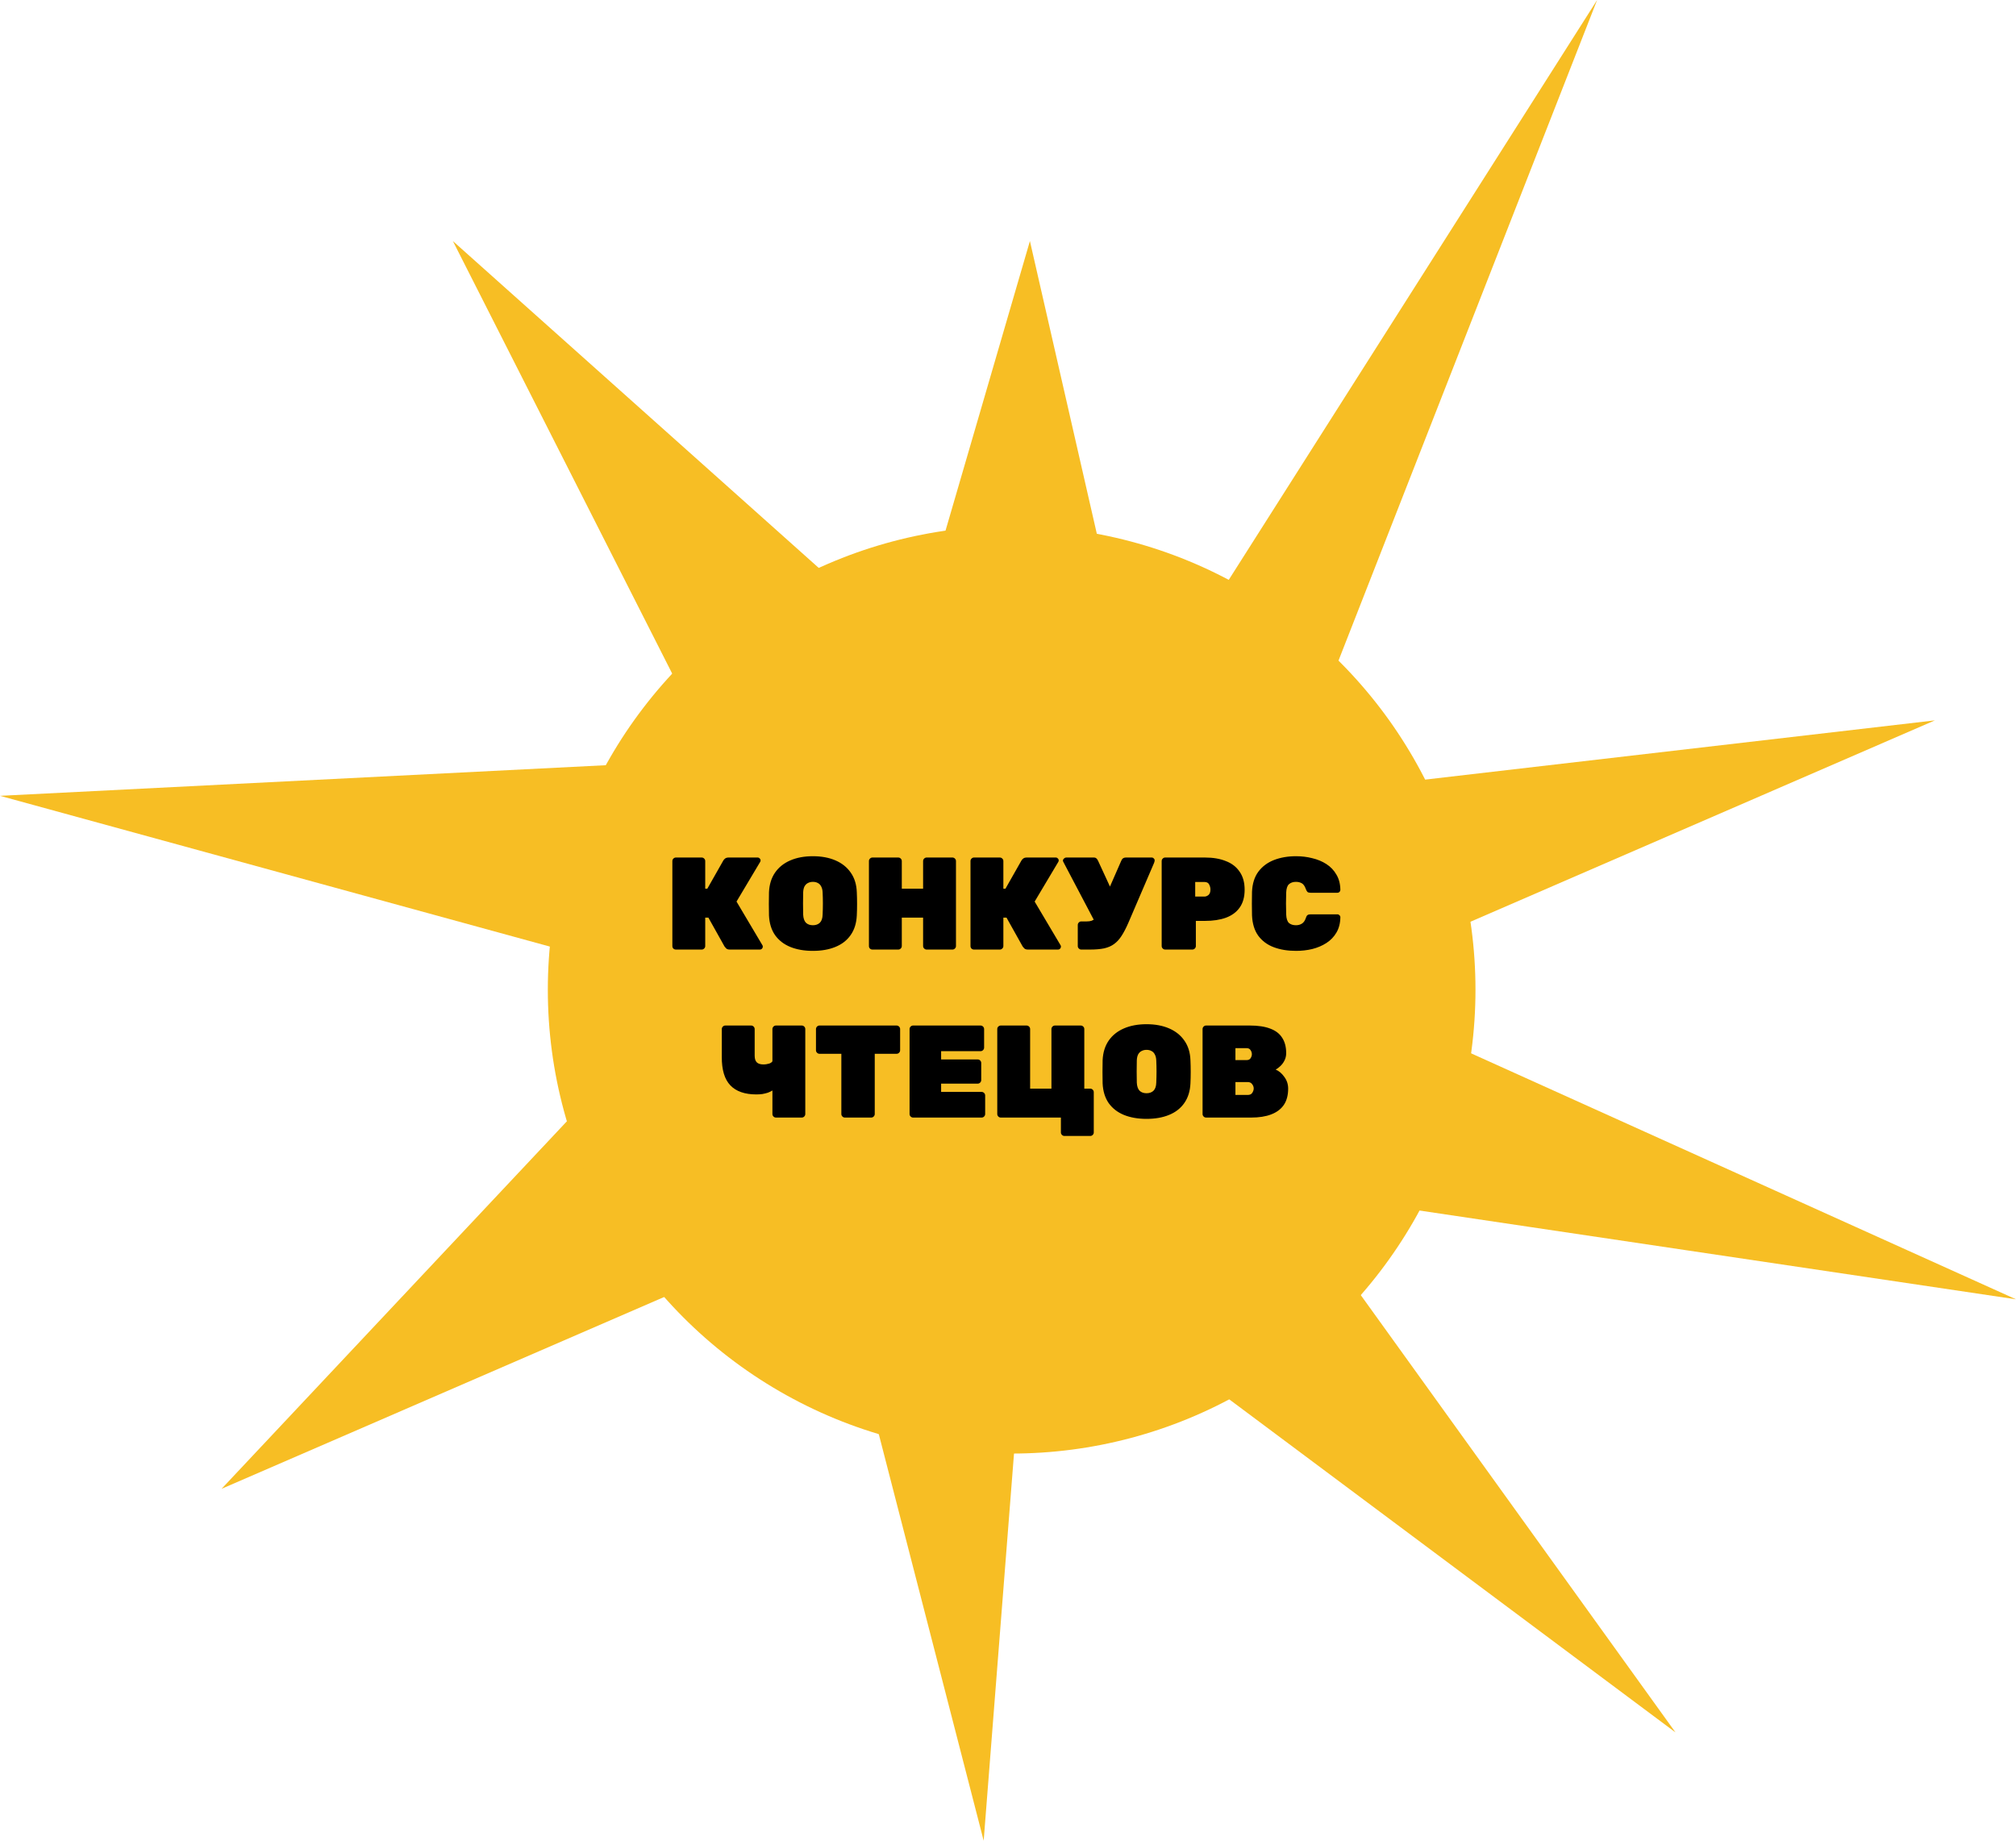
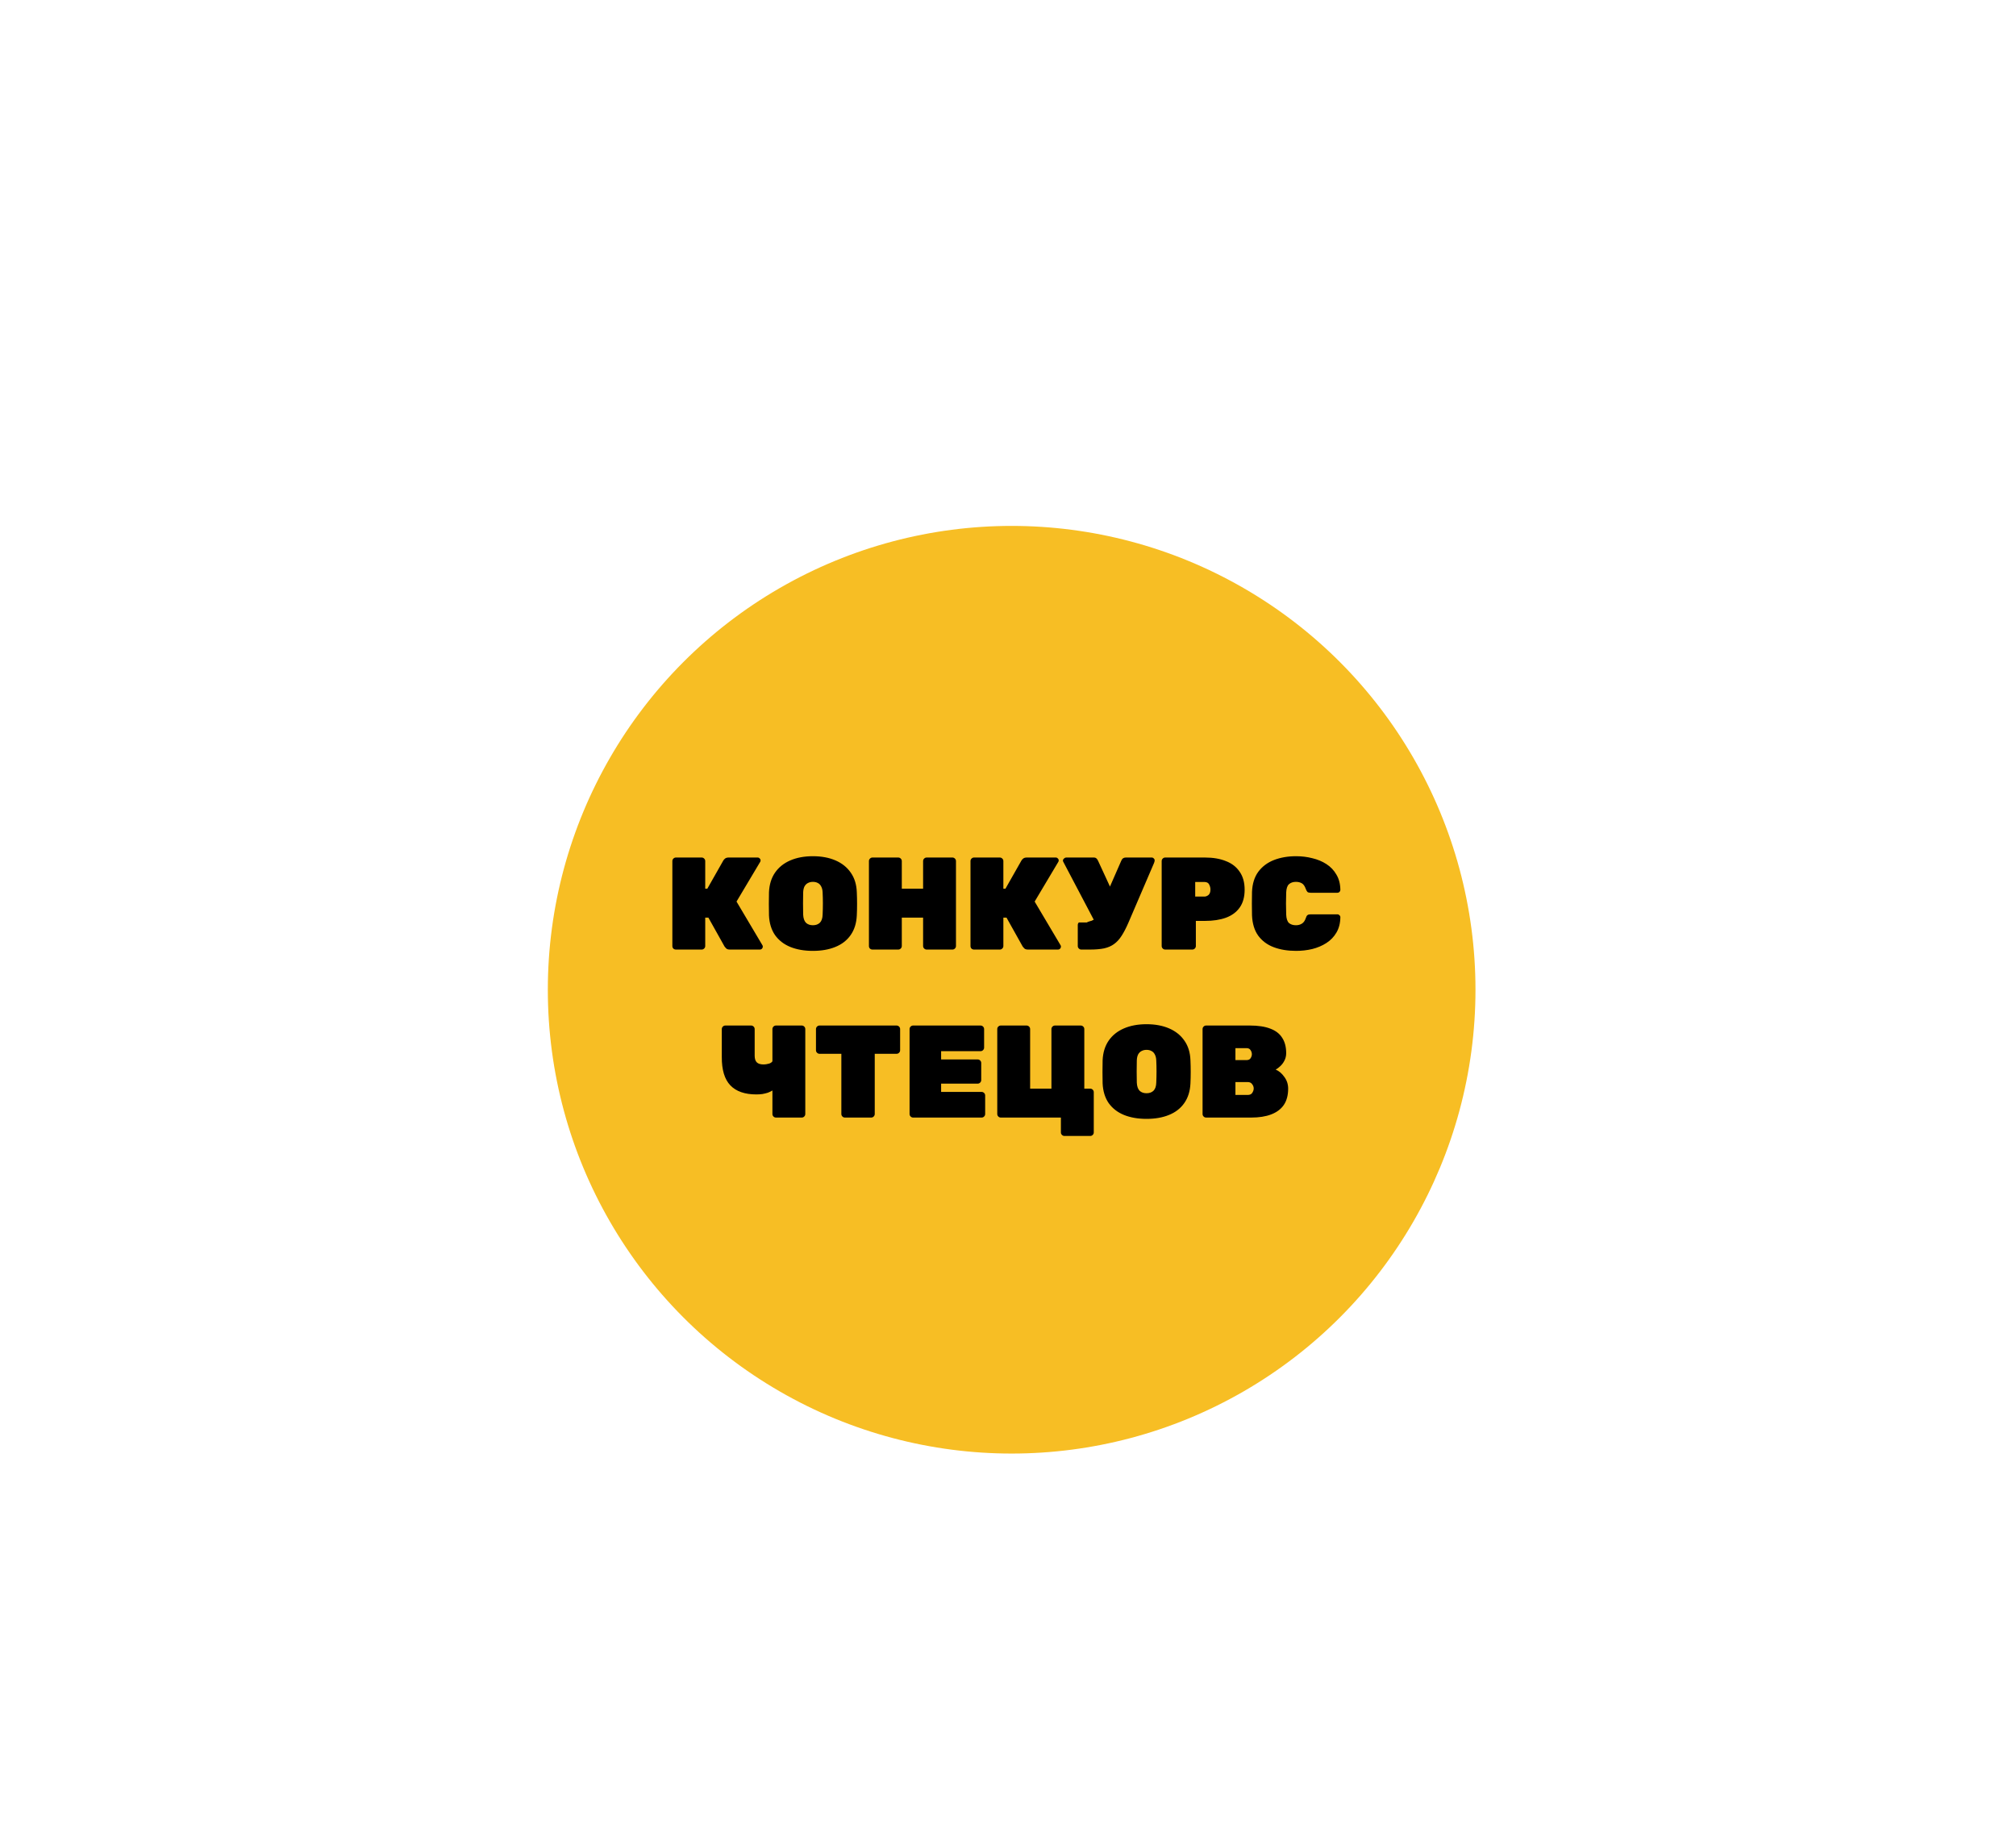
<svg xmlns="http://www.w3.org/2000/svg" width="276" height="252" viewBox="0 0 276 252" fill="none">
-   <path d="M218.654 0L156 98.622L141 33L124.681 89L62 33L98 104L0 108.953L95 135L30.338 203.824L113 168L134.67 252L141 171.212L229.383 237.176L176 163L276 177.882L181 135L264.901 98.622L176 108.953L218.654 0Z" fill="#F7BE24" />
  <circle cx="138.5" cy="135.5" r="63.5" fill="#F7BE24" />
-   <path d="M92.535 130C92.403 130 92.289 129.958 92.193 129.874C92.097 129.778 92.049 129.658 92.049 129.514V117.886C92.049 117.754 92.097 117.64 92.193 117.544C92.289 117.448 92.403 117.4 92.535 117.4H96.063C96.195 117.4 96.309 117.448 96.405 117.544C96.501 117.64 96.549 117.754 96.549 117.886V121.666H96.837L99.033 117.796C99.093 117.7 99.177 117.61 99.285 117.526C99.405 117.442 99.561 117.4 99.753 117.4H103.731C103.839 117.4 103.929 117.442 104.001 117.526C104.085 117.598 104.127 117.688 104.127 117.796C104.127 117.868 104.109 117.934 104.073 117.994L100.833 123.43L104.379 129.406C104.415 129.454 104.433 129.52 104.433 129.604C104.433 129.712 104.391 129.808 104.307 129.892C104.235 129.964 104.145 130 104.037 130H99.933C99.693 130 99.519 129.946 99.411 129.838C99.303 129.718 99.231 129.634 99.195 129.586L96.981 125.626H96.549V129.514C96.549 129.646 96.501 129.76 96.405 129.856C96.309 129.952 96.195 130 96.063 130H92.535ZM111.289 130.18C110.113 130.18 109.081 130 108.193 129.64C107.317 129.28 106.621 128.74 106.105 128.02C105.601 127.288 105.325 126.388 105.277 125.32C105.265 124.828 105.259 124.306 105.259 123.754C105.259 123.202 105.265 122.668 105.277 122.152C105.325 121.096 105.601 120.202 106.105 119.47C106.609 118.738 107.305 118.18 108.193 117.796C109.081 117.412 110.113 117.22 111.289 117.22C112.465 117.22 113.497 117.412 114.385 117.796C115.273 118.18 115.969 118.738 116.473 119.47C116.989 120.202 117.265 121.096 117.301 122.152C117.325 122.668 117.337 123.202 117.337 123.754C117.337 124.306 117.325 124.828 117.301 125.32C117.253 126.388 116.971 127.288 116.455 128.02C115.951 128.74 115.255 129.28 114.367 129.64C113.491 130 112.465 130.18 111.289 130.18ZM111.289 126.67C111.685 126.67 112.003 126.556 112.243 126.328C112.483 126.088 112.609 125.716 112.621 125.212C112.645 124.696 112.657 124.186 112.657 123.682C112.657 123.178 112.645 122.68 112.621 122.188C112.609 121.852 112.543 121.576 112.423 121.36C112.315 121.144 112.165 120.988 111.973 120.892C111.781 120.784 111.553 120.73 111.289 120.73C111.037 120.73 110.809 120.784 110.605 120.892C110.413 120.988 110.257 121.144 110.137 121.36C110.029 121.576 109.969 121.852 109.957 122.188C109.945 122.68 109.939 123.178 109.939 123.682C109.939 124.186 109.945 124.696 109.957 125.212C109.981 125.716 110.107 126.088 110.335 126.328C110.575 126.556 110.893 126.67 111.289 126.67ZM119.447 130C119.315 130 119.201 129.958 119.105 129.874C119.009 129.778 118.961 129.658 118.961 129.514V117.886C118.961 117.754 119.009 117.64 119.105 117.544C119.201 117.448 119.315 117.4 119.447 117.4H122.975C123.107 117.4 123.221 117.448 123.317 117.544C123.413 117.64 123.461 117.754 123.461 117.886V121.666H126.377V117.886C126.377 117.754 126.425 117.64 126.521 117.544C126.617 117.448 126.731 117.4 126.863 117.4H130.391C130.523 117.4 130.637 117.448 130.733 117.544C130.829 117.64 130.877 117.754 130.877 117.886V129.514C130.877 129.646 130.829 129.76 130.733 129.856C130.637 129.952 130.523 130 130.391 130H126.863C126.731 130 126.617 129.952 126.521 129.856C126.425 129.76 126.377 129.646 126.377 129.514V125.626H123.461V129.514C123.461 129.646 123.413 129.76 123.317 129.856C123.221 129.952 123.107 130 122.975 130H119.447ZM133.351 130C133.219 130 133.105 129.958 133.009 129.874C132.913 129.778 132.865 129.658 132.865 129.514V117.886C132.865 117.754 132.913 117.64 133.009 117.544C133.105 117.448 133.219 117.4 133.351 117.4H136.879C137.011 117.4 137.125 117.448 137.221 117.544C137.317 117.64 137.365 117.754 137.365 117.886V121.666H137.653L139.849 117.796C139.909 117.7 139.993 117.61 140.101 117.526C140.221 117.442 140.377 117.4 140.569 117.4H144.547C144.655 117.4 144.745 117.442 144.817 117.526C144.901 117.598 144.943 117.688 144.943 117.796C144.943 117.868 144.925 117.934 144.889 117.994L141.649 123.43L145.195 129.406C145.231 129.454 145.249 129.52 145.249 129.604C145.249 129.712 145.207 129.808 145.123 129.892C145.051 129.964 144.961 130 144.853 130H140.749C140.509 130 140.335 129.946 140.227 129.838C140.119 129.718 140.047 129.634 140.011 129.586L137.797 125.626H137.365V129.514C137.365 129.646 137.317 129.76 137.221 129.856C137.125 129.952 137.011 130 136.879 130H133.351ZM148.038 130C147.906 130 147.792 129.952 147.696 129.856C147.6 129.76 147.552 129.646 147.552 129.514V126.634C147.552 126.502 147.6 126.388 147.696 126.292C147.792 126.196 147.906 126.148 148.038 126.148H148.776C149.04 126.148 149.262 126.118 149.442 126.058C149.634 125.986 149.796 125.884 149.928 125.752C150.072 125.608 150.192 125.422 150.288 125.194L153.51 117.832C153.57 117.688 153.648 117.58 153.744 117.508C153.852 117.436 153.978 117.4 154.122 117.4H157.668C157.788 117.4 157.884 117.442 157.956 117.526C158.04 117.598 158.082 117.682 158.082 117.778C158.082 117.838 158.07 117.91 158.046 117.994C158.022 118.066 157.998 118.132 157.974 118.192L154.482 126.328C154.17 127.048 153.858 127.648 153.546 128.128C153.246 128.596 152.904 128.968 152.52 129.244C152.148 129.52 151.692 129.718 151.152 129.838C150.624 129.946 149.976 130 149.208 130H148.038ZM150.108 126.616L145.554 117.958C145.53 117.91 145.518 117.868 145.518 117.832C145.518 117.724 145.566 117.628 145.662 117.544C145.758 117.448 145.866 117.4 145.986 117.4H149.748C149.904 117.4 150.024 117.442 150.108 117.526C150.192 117.598 150.264 117.7 150.324 117.832L152.376 122.278L150.108 126.616ZM159.525 130C159.393 130 159.279 129.952 159.183 129.856C159.087 129.76 159.039 129.646 159.039 129.514V117.886C159.039 117.754 159.087 117.64 159.183 117.544C159.279 117.448 159.393 117.4 159.525 117.4H164.979C166.071 117.4 167.019 117.562 167.823 117.886C168.639 118.198 169.269 118.684 169.713 119.344C170.169 119.992 170.397 120.814 170.397 121.81C170.397 122.806 170.169 123.622 169.713 124.258C169.269 124.882 168.639 125.344 167.823 125.644C167.019 125.932 166.071 126.076 164.979 126.076H163.719V129.514C163.719 129.646 163.671 129.76 163.575 129.856C163.479 129.952 163.365 130 163.233 130H159.525ZM163.629 122.746H164.889C165.081 122.746 165.267 122.674 165.447 122.53C165.627 122.374 165.717 122.122 165.717 121.774C165.717 121.546 165.657 121.318 165.537 121.09C165.429 120.862 165.213 120.748 164.889 120.748H163.629V122.746ZM177.436 130.18C176.284 130.18 175.264 130.012 174.376 129.676C173.488 129.34 172.78 128.812 172.252 128.092C171.736 127.372 171.454 126.442 171.406 125.302C171.394 124.81 171.388 124.282 171.388 123.718C171.388 123.154 171.394 122.614 171.406 122.098C171.454 120.982 171.742 120.064 172.27 119.344C172.81 118.624 173.524 118.09 174.412 117.742C175.312 117.394 176.32 117.22 177.436 117.22C178.204 117.22 178.942 117.31 179.65 117.49C180.37 117.658 181.018 117.928 181.594 118.3C182.17 118.672 182.626 119.152 182.962 119.74C183.31 120.316 183.49 121.012 183.502 121.828C183.502 121.936 183.46 122.032 183.376 122.116C183.304 122.188 183.214 122.224 183.106 122.224H179.434C179.242 122.224 179.098 122.188 179.002 122.116C178.918 122.032 178.84 121.894 178.768 121.702C178.636 121.318 178.456 121.06 178.228 120.928C178 120.796 177.73 120.73 177.418 120.73C177.022 120.73 176.704 120.838 176.464 121.054C176.236 121.258 176.11 121.636 176.086 122.188C176.05 123.172 176.05 124.18 176.086 125.212C176.11 125.764 176.236 126.148 176.464 126.364C176.704 126.568 177.022 126.67 177.418 126.67C177.73 126.67 178 126.598 178.228 126.454C178.468 126.31 178.648 126.058 178.768 125.698C178.828 125.494 178.906 125.356 179.002 125.284C179.098 125.212 179.242 125.176 179.434 125.176H183.106C183.214 125.176 183.304 125.218 183.376 125.302C183.46 125.374 183.502 125.464 183.502 125.572C183.49 126.388 183.31 127.09 182.962 127.678C182.626 128.254 182.17 128.728 181.594 129.1C181.018 129.472 180.37 129.748 179.65 129.928C178.942 130.096 178.204 130.18 177.436 130.18ZM106.234 153C106.102 153 105.988 152.952 105.892 152.856C105.796 152.76 105.748 152.646 105.748 152.514V149.292C105.556 149.412 105.346 149.514 105.118 149.598C104.89 149.67 104.644 149.73 104.38 149.778C104.128 149.814 103.852 149.832 103.552 149.832C101.968 149.832 100.78 149.418 99.988 148.59C99.196 147.762 98.806 146.466 98.818 144.702V140.886C98.818 140.754 98.866 140.64 98.962 140.544C99.058 140.448 99.172 140.4 99.304 140.4H102.832C102.964 140.4 103.078 140.448 103.174 140.544C103.27 140.64 103.318 140.754 103.318 140.886V144.522C103.318 144.942 103.414 145.248 103.606 145.44C103.798 145.632 104.104 145.728 104.524 145.728C104.656 145.728 104.794 145.716 104.938 145.692C105.082 145.668 105.214 145.638 105.334 145.602C105.454 145.554 105.55 145.5 105.622 145.44C105.706 145.38 105.748 145.32 105.748 145.26V140.886C105.748 140.754 105.796 140.64 105.892 140.544C105.988 140.448 106.102 140.4 106.234 140.4H109.762C109.894 140.4 110.008 140.448 110.104 140.544C110.2 140.64 110.248 140.754 110.248 140.886V152.514C110.248 152.646 110.2 152.76 110.104 152.856C110.008 152.952 109.894 153 109.762 153H106.234ZM115.671 153C115.539 153 115.425 152.952 115.329 152.856C115.233 152.76 115.185 152.646 115.185 152.514V144.27H112.197C112.065 144.27 111.951 144.222 111.855 144.126C111.759 144.03 111.711 143.916 111.711 143.784V140.886C111.711 140.754 111.759 140.64 111.855 140.544C111.951 140.448 112.065 140.4 112.197 140.4H122.745C122.877 140.4 122.991 140.448 123.087 140.544C123.183 140.64 123.231 140.754 123.231 140.886V143.784C123.231 143.916 123.183 144.03 123.087 144.126C122.991 144.222 122.877 144.27 122.745 144.27H119.757V152.514C119.757 152.646 119.709 152.76 119.613 152.856C119.517 152.952 119.403 153 119.271 153H115.671ZM125.01 153C124.878 153 124.764 152.952 124.668 152.856C124.572 152.76 124.524 152.646 124.524 152.514V140.886C124.524 140.754 124.572 140.64 124.668 140.544C124.764 140.448 124.878 140.4 125.01 140.4H134.244C134.376 140.4 134.49 140.448 134.586 140.544C134.682 140.64 134.73 140.754 134.73 140.886V143.424C134.73 143.556 134.682 143.67 134.586 143.766C134.49 143.862 134.376 143.91 134.244 143.91H128.844V145.044H133.848C133.98 145.044 134.094 145.092 134.19 145.188C134.286 145.284 134.334 145.398 134.334 145.53V147.87C134.334 148.002 134.286 148.116 134.19 148.212C134.094 148.308 133.98 148.356 133.848 148.356H128.844V149.49H134.388C134.52 149.49 134.634 149.538 134.73 149.634C134.826 149.73 134.874 149.844 134.874 149.976V152.514C134.874 152.646 134.826 152.76 134.73 152.856C134.634 152.952 134.52 153 134.388 153H125.01ZM145.728 155.52C145.596 155.52 145.482 155.472 145.386 155.376C145.29 155.28 145.242 155.166 145.242 155.034V153H137.016C136.884 153 136.77 152.952 136.674 152.856C136.578 152.76 136.53 152.646 136.53 152.514V140.886C136.53 140.742 136.578 140.628 136.674 140.544C136.77 140.448 136.884 140.4 137.016 140.4H140.544C140.676 140.4 140.79 140.448 140.886 140.544C140.982 140.64 141.03 140.754 141.03 140.886V149.04H143.946V140.886C143.946 140.754 143.994 140.64 144.09 140.544C144.186 140.448 144.3 140.4 144.432 140.4H147.96C148.092 140.4 148.206 140.448 148.302 140.544C148.398 140.64 148.446 140.754 148.446 140.886V149.04H149.256C149.388 149.04 149.502 149.088 149.598 149.184C149.694 149.28 149.742 149.394 149.742 149.526V155.034C149.742 155.166 149.694 155.28 149.598 155.376C149.502 155.472 149.388 155.52 149.256 155.52H145.728ZM156.966 153.18C155.79 153.18 154.758 153 153.87 152.64C152.994 152.28 152.298 151.74 151.782 151.02C151.278 150.288 151.002 149.388 150.954 148.32C150.942 147.828 150.936 147.306 150.936 146.754C150.936 146.202 150.942 145.668 150.954 145.152C151.002 144.096 151.278 143.202 151.782 142.47C152.286 141.738 152.982 141.18 153.87 140.796C154.758 140.412 155.79 140.22 156.966 140.22C158.142 140.22 159.174 140.412 160.062 140.796C160.95 141.18 161.646 141.738 162.15 142.47C162.666 143.202 162.942 144.096 162.978 145.152C163.002 145.668 163.014 146.202 163.014 146.754C163.014 147.306 163.002 147.828 162.978 148.32C162.93 149.388 162.648 150.288 162.132 151.02C161.628 151.74 160.932 152.28 160.044 152.64C159.168 153 158.142 153.18 156.966 153.18ZM156.966 149.67C157.362 149.67 157.68 149.556 157.92 149.328C158.16 149.088 158.286 148.716 158.298 148.212C158.322 147.696 158.334 147.186 158.334 146.682C158.334 146.178 158.322 145.68 158.298 145.188C158.286 144.852 158.22 144.576 158.1 144.36C157.992 144.144 157.842 143.988 157.65 143.892C157.458 143.784 157.23 143.73 156.966 143.73C156.714 143.73 156.486 143.784 156.282 143.892C156.09 143.988 155.934 144.144 155.814 144.36C155.706 144.576 155.646 144.852 155.634 145.188C155.622 145.68 155.616 146.178 155.616 146.682C155.616 147.186 155.622 147.696 155.634 148.212C155.658 148.716 155.784 149.088 156.012 149.328C156.252 149.556 156.57 149.67 156.966 149.67ZM165.123 153C164.991 153 164.877 152.952 164.781 152.856C164.685 152.76 164.637 152.646 164.637 152.514V140.886C164.637 140.754 164.685 140.64 164.781 140.544C164.877 140.448 164.991 140.4 165.123 140.4H171.099C172.251 140.4 173.193 140.544 173.925 140.832C174.657 141.108 175.197 141.528 175.545 142.092C175.905 142.644 176.085 143.34 176.085 144.18C176.085 144.564 176.001 144.912 175.833 145.224C175.677 145.524 175.485 145.776 175.257 145.98C175.041 146.184 174.837 146.334 174.645 146.43C175.101 146.622 175.497 146.958 175.833 147.438C176.181 147.906 176.355 148.44 176.355 149.04C176.355 149.94 176.157 150.684 175.761 151.272C175.365 151.848 174.789 152.28 174.033 152.568C173.289 152.856 172.371 153 171.279 153H165.123ZM169.137 149.904H170.811C171.111 149.904 171.321 149.808 171.441 149.616C171.573 149.412 171.639 149.214 171.639 149.022C171.639 148.806 171.567 148.608 171.423 148.428C171.291 148.236 171.087 148.14 170.811 148.14H169.137V149.904ZM169.137 145.134H170.649C170.913 145.134 171.099 145.05 171.207 144.882C171.327 144.702 171.387 144.516 171.387 144.324C171.387 144.132 171.327 143.946 171.207 143.766C171.099 143.586 170.913 143.496 170.649 143.496H169.137V145.134Z" fill="black" />
+   <path d="M92.535 130C92.403 130 92.289 129.958 92.193 129.874C92.097 129.778 92.049 129.658 92.049 129.514V117.886C92.049 117.754 92.097 117.64 92.193 117.544C92.289 117.448 92.403 117.4 92.535 117.4H96.063C96.195 117.4 96.309 117.448 96.405 117.544C96.501 117.64 96.549 117.754 96.549 117.886V121.666H96.837L99.033 117.796C99.093 117.7 99.177 117.61 99.285 117.526C99.405 117.442 99.561 117.4 99.753 117.4H103.731C103.839 117.4 103.929 117.442 104.001 117.526C104.085 117.598 104.127 117.688 104.127 117.796C104.127 117.868 104.109 117.934 104.073 117.994L100.833 123.43L104.379 129.406C104.415 129.454 104.433 129.52 104.433 129.604C104.433 129.712 104.391 129.808 104.307 129.892C104.235 129.964 104.145 130 104.037 130H99.933C99.693 130 99.519 129.946 99.411 129.838C99.303 129.718 99.231 129.634 99.195 129.586L96.981 125.626H96.549V129.514C96.549 129.646 96.501 129.76 96.405 129.856C96.309 129.952 96.195 130 96.063 130H92.535ZM111.289 130.18C110.113 130.18 109.081 130 108.193 129.64C107.317 129.28 106.621 128.74 106.105 128.02C105.601 127.288 105.325 126.388 105.277 125.32C105.265 124.828 105.259 124.306 105.259 123.754C105.259 123.202 105.265 122.668 105.277 122.152C105.325 121.096 105.601 120.202 106.105 119.47C106.609 118.738 107.305 118.18 108.193 117.796C109.081 117.412 110.113 117.22 111.289 117.22C112.465 117.22 113.497 117.412 114.385 117.796C115.273 118.18 115.969 118.738 116.473 119.47C116.989 120.202 117.265 121.096 117.301 122.152C117.325 122.668 117.337 123.202 117.337 123.754C117.337 124.306 117.325 124.828 117.301 125.32C117.253 126.388 116.971 127.288 116.455 128.02C115.951 128.74 115.255 129.28 114.367 129.64C113.491 130 112.465 130.18 111.289 130.18ZM111.289 126.67C111.685 126.67 112.003 126.556 112.243 126.328C112.483 126.088 112.609 125.716 112.621 125.212C112.645 124.696 112.657 124.186 112.657 123.682C112.657 123.178 112.645 122.68 112.621 122.188C112.609 121.852 112.543 121.576 112.423 121.36C112.315 121.144 112.165 120.988 111.973 120.892C111.781 120.784 111.553 120.73 111.289 120.73C111.037 120.73 110.809 120.784 110.605 120.892C110.413 120.988 110.257 121.144 110.137 121.36C110.029 121.576 109.969 121.852 109.957 122.188C109.945 122.68 109.939 123.178 109.939 123.682C109.939 124.186 109.945 124.696 109.957 125.212C109.981 125.716 110.107 126.088 110.335 126.328C110.575 126.556 110.893 126.67 111.289 126.67ZM119.447 130C119.315 130 119.201 129.958 119.105 129.874C119.009 129.778 118.961 129.658 118.961 129.514V117.886C118.961 117.754 119.009 117.64 119.105 117.544C119.201 117.448 119.315 117.4 119.447 117.4H122.975C123.107 117.4 123.221 117.448 123.317 117.544C123.413 117.64 123.461 117.754 123.461 117.886V121.666H126.377V117.886C126.377 117.754 126.425 117.64 126.521 117.544C126.617 117.448 126.731 117.4 126.863 117.4H130.391C130.523 117.4 130.637 117.448 130.733 117.544C130.829 117.64 130.877 117.754 130.877 117.886V129.514C130.877 129.646 130.829 129.76 130.733 129.856C130.637 129.952 130.523 130 130.391 130H126.863C126.731 130 126.617 129.952 126.521 129.856C126.425 129.76 126.377 129.646 126.377 129.514V125.626H123.461V129.514C123.461 129.646 123.413 129.76 123.317 129.856C123.221 129.952 123.107 130 122.975 130H119.447ZM133.351 130C133.219 130 133.105 129.958 133.009 129.874C132.913 129.778 132.865 129.658 132.865 129.514V117.886C132.865 117.754 132.913 117.64 133.009 117.544C133.105 117.448 133.219 117.4 133.351 117.4H136.879C137.011 117.4 137.125 117.448 137.221 117.544C137.317 117.64 137.365 117.754 137.365 117.886V121.666H137.653L139.849 117.796C139.909 117.7 139.993 117.61 140.101 117.526C140.221 117.442 140.377 117.4 140.569 117.4H144.547C144.655 117.4 144.745 117.442 144.817 117.526C144.901 117.598 144.943 117.688 144.943 117.796C144.943 117.868 144.925 117.934 144.889 117.994L141.649 123.43L145.195 129.406C145.231 129.454 145.249 129.52 145.249 129.604C145.249 129.712 145.207 129.808 145.123 129.892C145.051 129.964 144.961 130 144.853 130H140.749C140.509 130 140.335 129.946 140.227 129.838C140.119 129.718 140.047 129.634 140.011 129.586L137.797 125.626H137.365V129.514C137.365 129.646 137.317 129.76 137.221 129.856C137.125 129.952 137.011 130 136.879 130H133.351ZM148.038 130C147.906 130 147.792 129.952 147.696 129.856C147.6 129.76 147.552 129.646 147.552 129.514V126.634C147.552 126.502 147.6 126.388 147.696 126.292H148.776C149.04 126.148 149.262 126.118 149.442 126.058C149.634 125.986 149.796 125.884 149.928 125.752C150.072 125.608 150.192 125.422 150.288 125.194L153.51 117.832C153.57 117.688 153.648 117.58 153.744 117.508C153.852 117.436 153.978 117.4 154.122 117.4H157.668C157.788 117.4 157.884 117.442 157.956 117.526C158.04 117.598 158.082 117.682 158.082 117.778C158.082 117.838 158.07 117.91 158.046 117.994C158.022 118.066 157.998 118.132 157.974 118.192L154.482 126.328C154.17 127.048 153.858 127.648 153.546 128.128C153.246 128.596 152.904 128.968 152.52 129.244C152.148 129.52 151.692 129.718 151.152 129.838C150.624 129.946 149.976 130 149.208 130H148.038ZM150.108 126.616L145.554 117.958C145.53 117.91 145.518 117.868 145.518 117.832C145.518 117.724 145.566 117.628 145.662 117.544C145.758 117.448 145.866 117.4 145.986 117.4H149.748C149.904 117.4 150.024 117.442 150.108 117.526C150.192 117.598 150.264 117.7 150.324 117.832L152.376 122.278L150.108 126.616ZM159.525 130C159.393 130 159.279 129.952 159.183 129.856C159.087 129.76 159.039 129.646 159.039 129.514V117.886C159.039 117.754 159.087 117.64 159.183 117.544C159.279 117.448 159.393 117.4 159.525 117.4H164.979C166.071 117.4 167.019 117.562 167.823 117.886C168.639 118.198 169.269 118.684 169.713 119.344C170.169 119.992 170.397 120.814 170.397 121.81C170.397 122.806 170.169 123.622 169.713 124.258C169.269 124.882 168.639 125.344 167.823 125.644C167.019 125.932 166.071 126.076 164.979 126.076H163.719V129.514C163.719 129.646 163.671 129.76 163.575 129.856C163.479 129.952 163.365 130 163.233 130H159.525ZM163.629 122.746H164.889C165.081 122.746 165.267 122.674 165.447 122.53C165.627 122.374 165.717 122.122 165.717 121.774C165.717 121.546 165.657 121.318 165.537 121.09C165.429 120.862 165.213 120.748 164.889 120.748H163.629V122.746ZM177.436 130.18C176.284 130.18 175.264 130.012 174.376 129.676C173.488 129.34 172.78 128.812 172.252 128.092C171.736 127.372 171.454 126.442 171.406 125.302C171.394 124.81 171.388 124.282 171.388 123.718C171.388 123.154 171.394 122.614 171.406 122.098C171.454 120.982 171.742 120.064 172.27 119.344C172.81 118.624 173.524 118.09 174.412 117.742C175.312 117.394 176.32 117.22 177.436 117.22C178.204 117.22 178.942 117.31 179.65 117.49C180.37 117.658 181.018 117.928 181.594 118.3C182.17 118.672 182.626 119.152 182.962 119.74C183.31 120.316 183.49 121.012 183.502 121.828C183.502 121.936 183.46 122.032 183.376 122.116C183.304 122.188 183.214 122.224 183.106 122.224H179.434C179.242 122.224 179.098 122.188 179.002 122.116C178.918 122.032 178.84 121.894 178.768 121.702C178.636 121.318 178.456 121.06 178.228 120.928C178 120.796 177.73 120.73 177.418 120.73C177.022 120.73 176.704 120.838 176.464 121.054C176.236 121.258 176.11 121.636 176.086 122.188C176.05 123.172 176.05 124.18 176.086 125.212C176.11 125.764 176.236 126.148 176.464 126.364C176.704 126.568 177.022 126.67 177.418 126.67C177.73 126.67 178 126.598 178.228 126.454C178.468 126.31 178.648 126.058 178.768 125.698C178.828 125.494 178.906 125.356 179.002 125.284C179.098 125.212 179.242 125.176 179.434 125.176H183.106C183.214 125.176 183.304 125.218 183.376 125.302C183.46 125.374 183.502 125.464 183.502 125.572C183.49 126.388 183.31 127.09 182.962 127.678C182.626 128.254 182.17 128.728 181.594 129.1C181.018 129.472 180.37 129.748 179.65 129.928C178.942 130.096 178.204 130.18 177.436 130.18ZM106.234 153C106.102 153 105.988 152.952 105.892 152.856C105.796 152.76 105.748 152.646 105.748 152.514V149.292C105.556 149.412 105.346 149.514 105.118 149.598C104.89 149.67 104.644 149.73 104.38 149.778C104.128 149.814 103.852 149.832 103.552 149.832C101.968 149.832 100.78 149.418 99.988 148.59C99.196 147.762 98.806 146.466 98.818 144.702V140.886C98.818 140.754 98.866 140.64 98.962 140.544C99.058 140.448 99.172 140.4 99.304 140.4H102.832C102.964 140.4 103.078 140.448 103.174 140.544C103.27 140.64 103.318 140.754 103.318 140.886V144.522C103.318 144.942 103.414 145.248 103.606 145.44C103.798 145.632 104.104 145.728 104.524 145.728C104.656 145.728 104.794 145.716 104.938 145.692C105.082 145.668 105.214 145.638 105.334 145.602C105.454 145.554 105.55 145.5 105.622 145.44C105.706 145.38 105.748 145.32 105.748 145.26V140.886C105.748 140.754 105.796 140.64 105.892 140.544C105.988 140.448 106.102 140.4 106.234 140.4H109.762C109.894 140.4 110.008 140.448 110.104 140.544C110.2 140.64 110.248 140.754 110.248 140.886V152.514C110.248 152.646 110.2 152.76 110.104 152.856C110.008 152.952 109.894 153 109.762 153H106.234ZM115.671 153C115.539 153 115.425 152.952 115.329 152.856C115.233 152.76 115.185 152.646 115.185 152.514V144.27H112.197C112.065 144.27 111.951 144.222 111.855 144.126C111.759 144.03 111.711 143.916 111.711 143.784V140.886C111.711 140.754 111.759 140.64 111.855 140.544C111.951 140.448 112.065 140.4 112.197 140.4H122.745C122.877 140.4 122.991 140.448 123.087 140.544C123.183 140.64 123.231 140.754 123.231 140.886V143.784C123.231 143.916 123.183 144.03 123.087 144.126C122.991 144.222 122.877 144.27 122.745 144.27H119.757V152.514C119.757 152.646 119.709 152.76 119.613 152.856C119.517 152.952 119.403 153 119.271 153H115.671ZM125.01 153C124.878 153 124.764 152.952 124.668 152.856C124.572 152.76 124.524 152.646 124.524 152.514V140.886C124.524 140.754 124.572 140.64 124.668 140.544C124.764 140.448 124.878 140.4 125.01 140.4H134.244C134.376 140.4 134.49 140.448 134.586 140.544C134.682 140.64 134.73 140.754 134.73 140.886V143.424C134.73 143.556 134.682 143.67 134.586 143.766C134.49 143.862 134.376 143.91 134.244 143.91H128.844V145.044H133.848C133.98 145.044 134.094 145.092 134.19 145.188C134.286 145.284 134.334 145.398 134.334 145.53V147.87C134.334 148.002 134.286 148.116 134.19 148.212C134.094 148.308 133.98 148.356 133.848 148.356H128.844V149.49H134.388C134.52 149.49 134.634 149.538 134.73 149.634C134.826 149.73 134.874 149.844 134.874 149.976V152.514C134.874 152.646 134.826 152.76 134.73 152.856C134.634 152.952 134.52 153 134.388 153H125.01ZM145.728 155.52C145.596 155.52 145.482 155.472 145.386 155.376C145.29 155.28 145.242 155.166 145.242 155.034V153H137.016C136.884 153 136.77 152.952 136.674 152.856C136.578 152.76 136.53 152.646 136.53 152.514V140.886C136.53 140.742 136.578 140.628 136.674 140.544C136.77 140.448 136.884 140.4 137.016 140.4H140.544C140.676 140.4 140.79 140.448 140.886 140.544C140.982 140.64 141.03 140.754 141.03 140.886V149.04H143.946V140.886C143.946 140.754 143.994 140.64 144.09 140.544C144.186 140.448 144.3 140.4 144.432 140.4H147.96C148.092 140.4 148.206 140.448 148.302 140.544C148.398 140.64 148.446 140.754 148.446 140.886V149.04H149.256C149.388 149.04 149.502 149.088 149.598 149.184C149.694 149.28 149.742 149.394 149.742 149.526V155.034C149.742 155.166 149.694 155.28 149.598 155.376C149.502 155.472 149.388 155.52 149.256 155.52H145.728ZM156.966 153.18C155.79 153.18 154.758 153 153.87 152.64C152.994 152.28 152.298 151.74 151.782 151.02C151.278 150.288 151.002 149.388 150.954 148.32C150.942 147.828 150.936 147.306 150.936 146.754C150.936 146.202 150.942 145.668 150.954 145.152C151.002 144.096 151.278 143.202 151.782 142.47C152.286 141.738 152.982 141.18 153.87 140.796C154.758 140.412 155.79 140.22 156.966 140.22C158.142 140.22 159.174 140.412 160.062 140.796C160.95 141.18 161.646 141.738 162.15 142.47C162.666 143.202 162.942 144.096 162.978 145.152C163.002 145.668 163.014 146.202 163.014 146.754C163.014 147.306 163.002 147.828 162.978 148.32C162.93 149.388 162.648 150.288 162.132 151.02C161.628 151.74 160.932 152.28 160.044 152.64C159.168 153 158.142 153.18 156.966 153.18ZM156.966 149.67C157.362 149.67 157.68 149.556 157.92 149.328C158.16 149.088 158.286 148.716 158.298 148.212C158.322 147.696 158.334 147.186 158.334 146.682C158.334 146.178 158.322 145.68 158.298 145.188C158.286 144.852 158.22 144.576 158.1 144.36C157.992 144.144 157.842 143.988 157.65 143.892C157.458 143.784 157.23 143.73 156.966 143.73C156.714 143.73 156.486 143.784 156.282 143.892C156.09 143.988 155.934 144.144 155.814 144.36C155.706 144.576 155.646 144.852 155.634 145.188C155.622 145.68 155.616 146.178 155.616 146.682C155.616 147.186 155.622 147.696 155.634 148.212C155.658 148.716 155.784 149.088 156.012 149.328C156.252 149.556 156.57 149.67 156.966 149.67ZM165.123 153C164.991 153 164.877 152.952 164.781 152.856C164.685 152.76 164.637 152.646 164.637 152.514V140.886C164.637 140.754 164.685 140.64 164.781 140.544C164.877 140.448 164.991 140.4 165.123 140.4H171.099C172.251 140.4 173.193 140.544 173.925 140.832C174.657 141.108 175.197 141.528 175.545 142.092C175.905 142.644 176.085 143.34 176.085 144.18C176.085 144.564 176.001 144.912 175.833 145.224C175.677 145.524 175.485 145.776 175.257 145.98C175.041 146.184 174.837 146.334 174.645 146.43C175.101 146.622 175.497 146.958 175.833 147.438C176.181 147.906 176.355 148.44 176.355 149.04C176.355 149.94 176.157 150.684 175.761 151.272C175.365 151.848 174.789 152.28 174.033 152.568C173.289 152.856 172.371 153 171.279 153H165.123ZM169.137 149.904H170.811C171.111 149.904 171.321 149.808 171.441 149.616C171.573 149.412 171.639 149.214 171.639 149.022C171.639 148.806 171.567 148.608 171.423 148.428C171.291 148.236 171.087 148.14 170.811 148.14H169.137V149.904ZM169.137 145.134H170.649C170.913 145.134 171.099 145.05 171.207 144.882C171.327 144.702 171.387 144.516 171.387 144.324C171.387 144.132 171.327 143.946 171.207 143.766C171.099 143.586 170.913 143.496 170.649 143.496H169.137V145.134Z" fill="black" />
</svg>